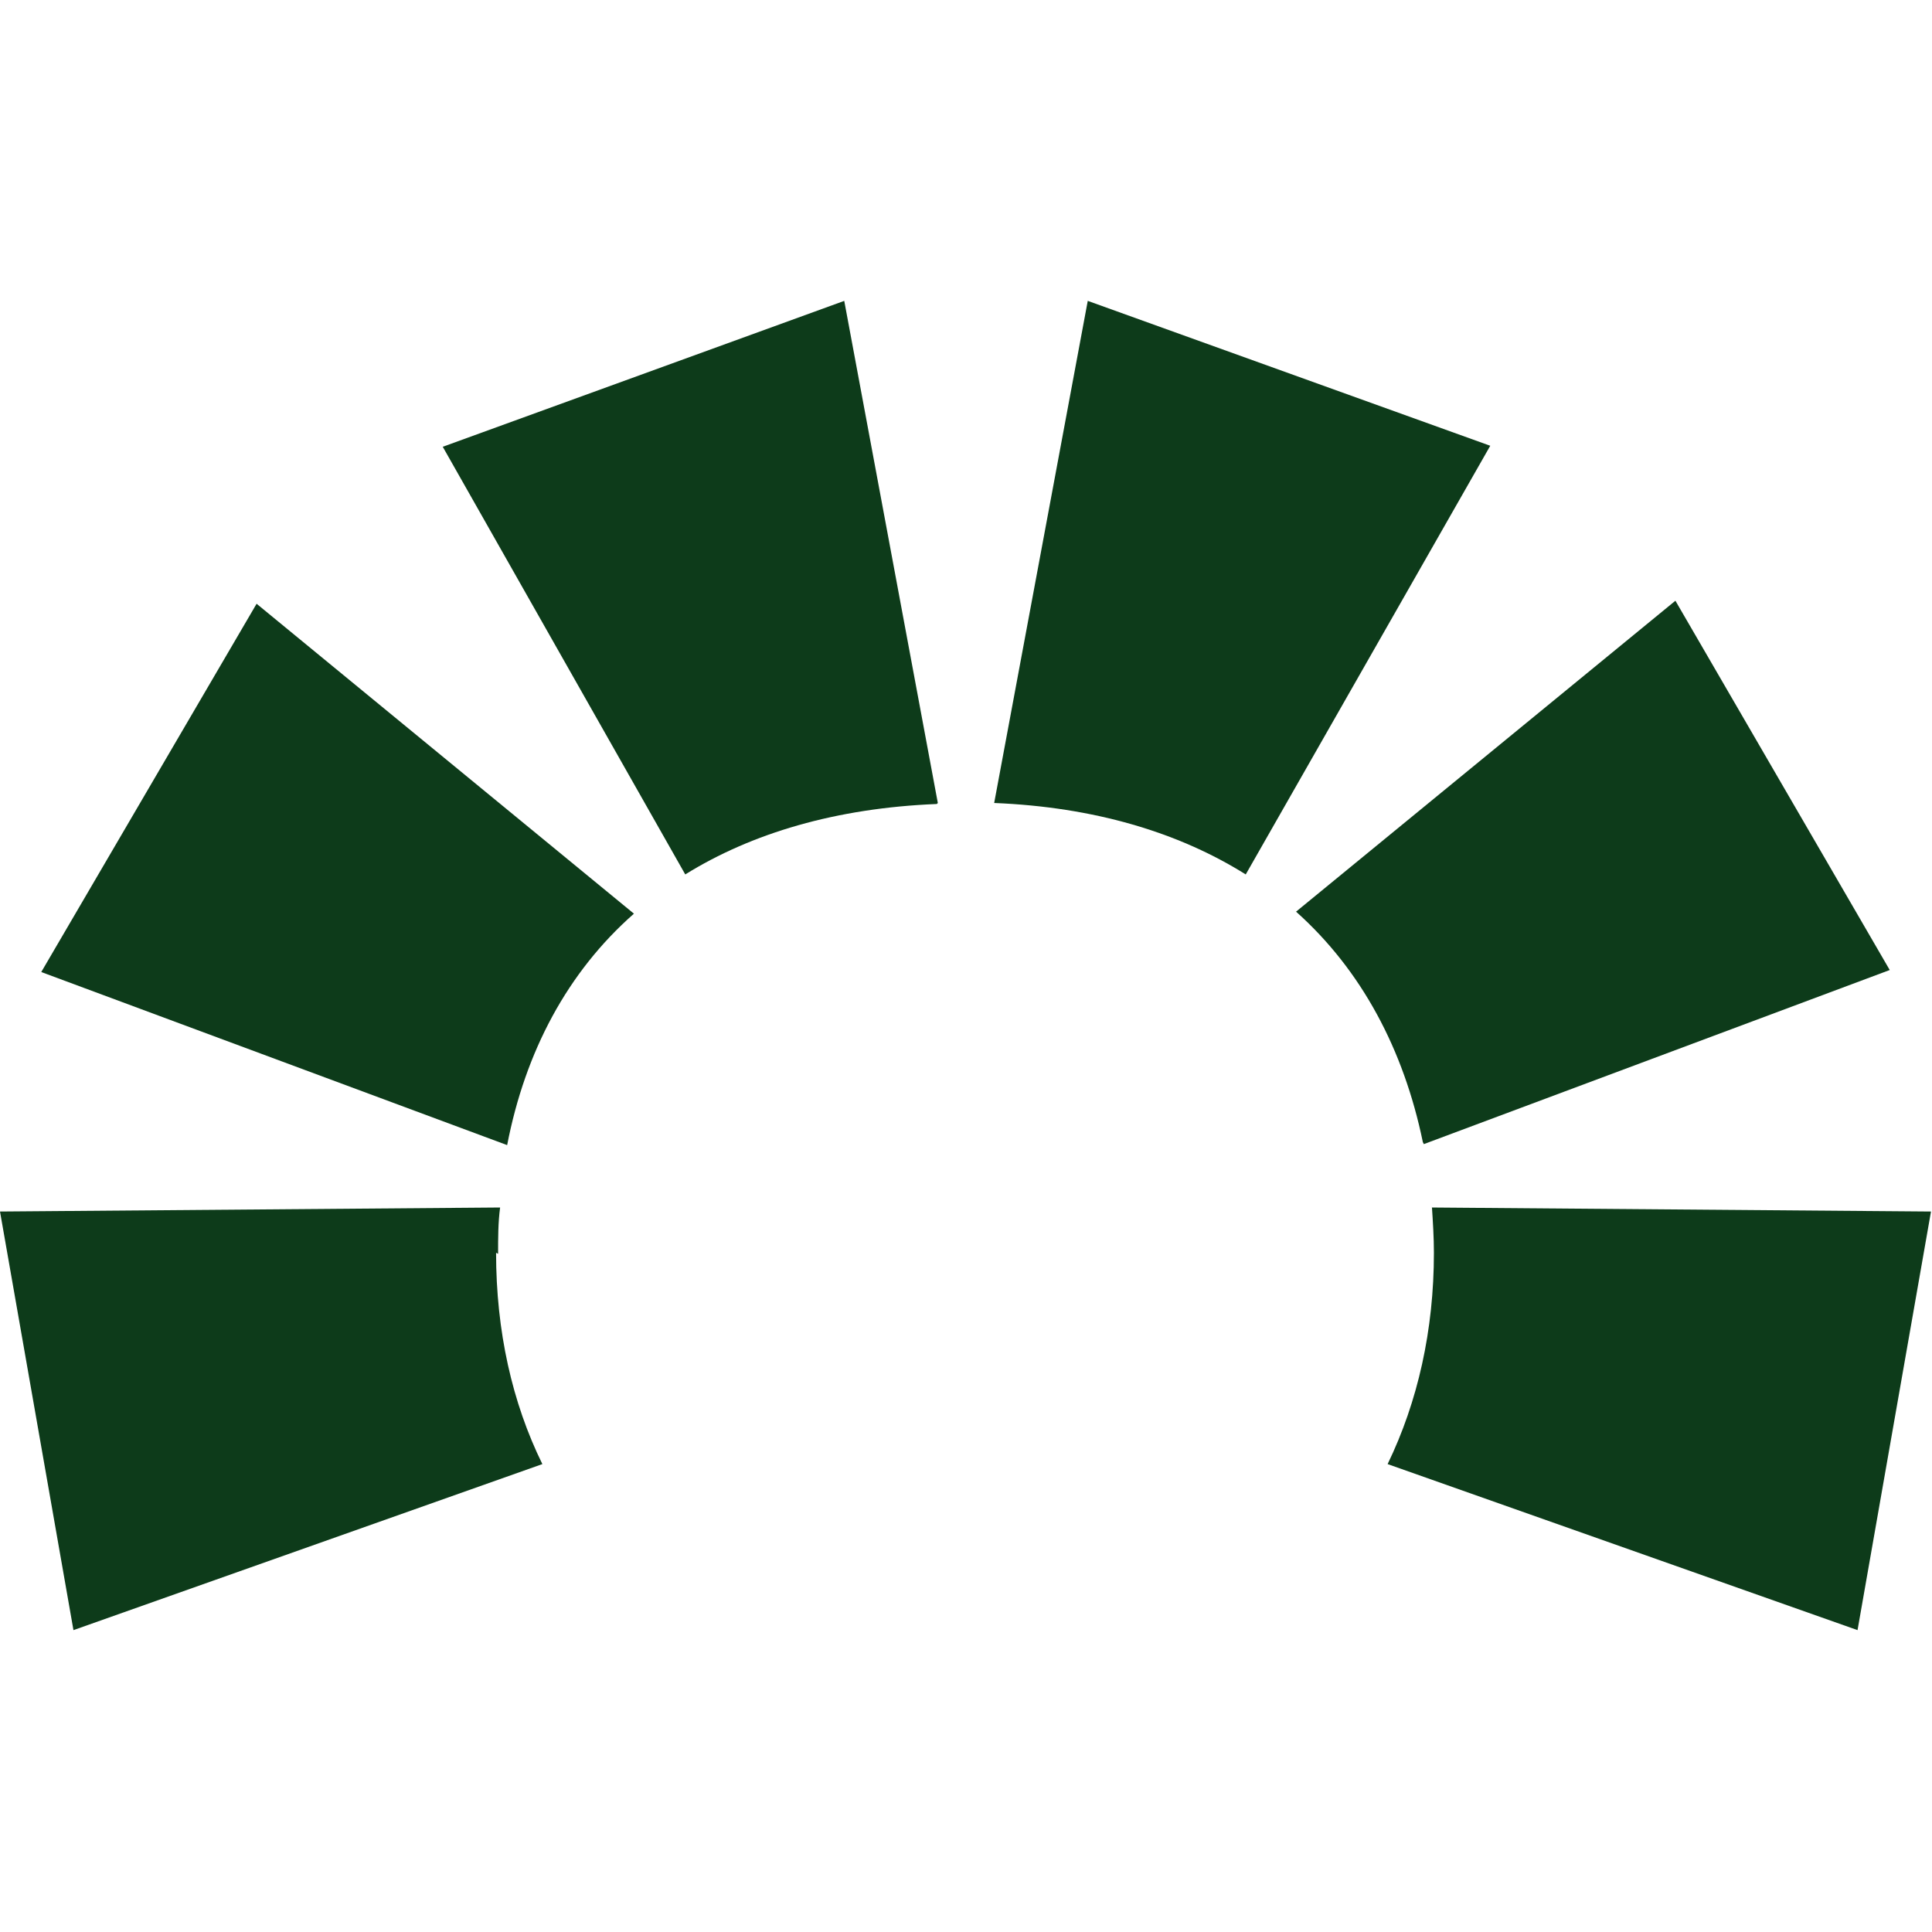
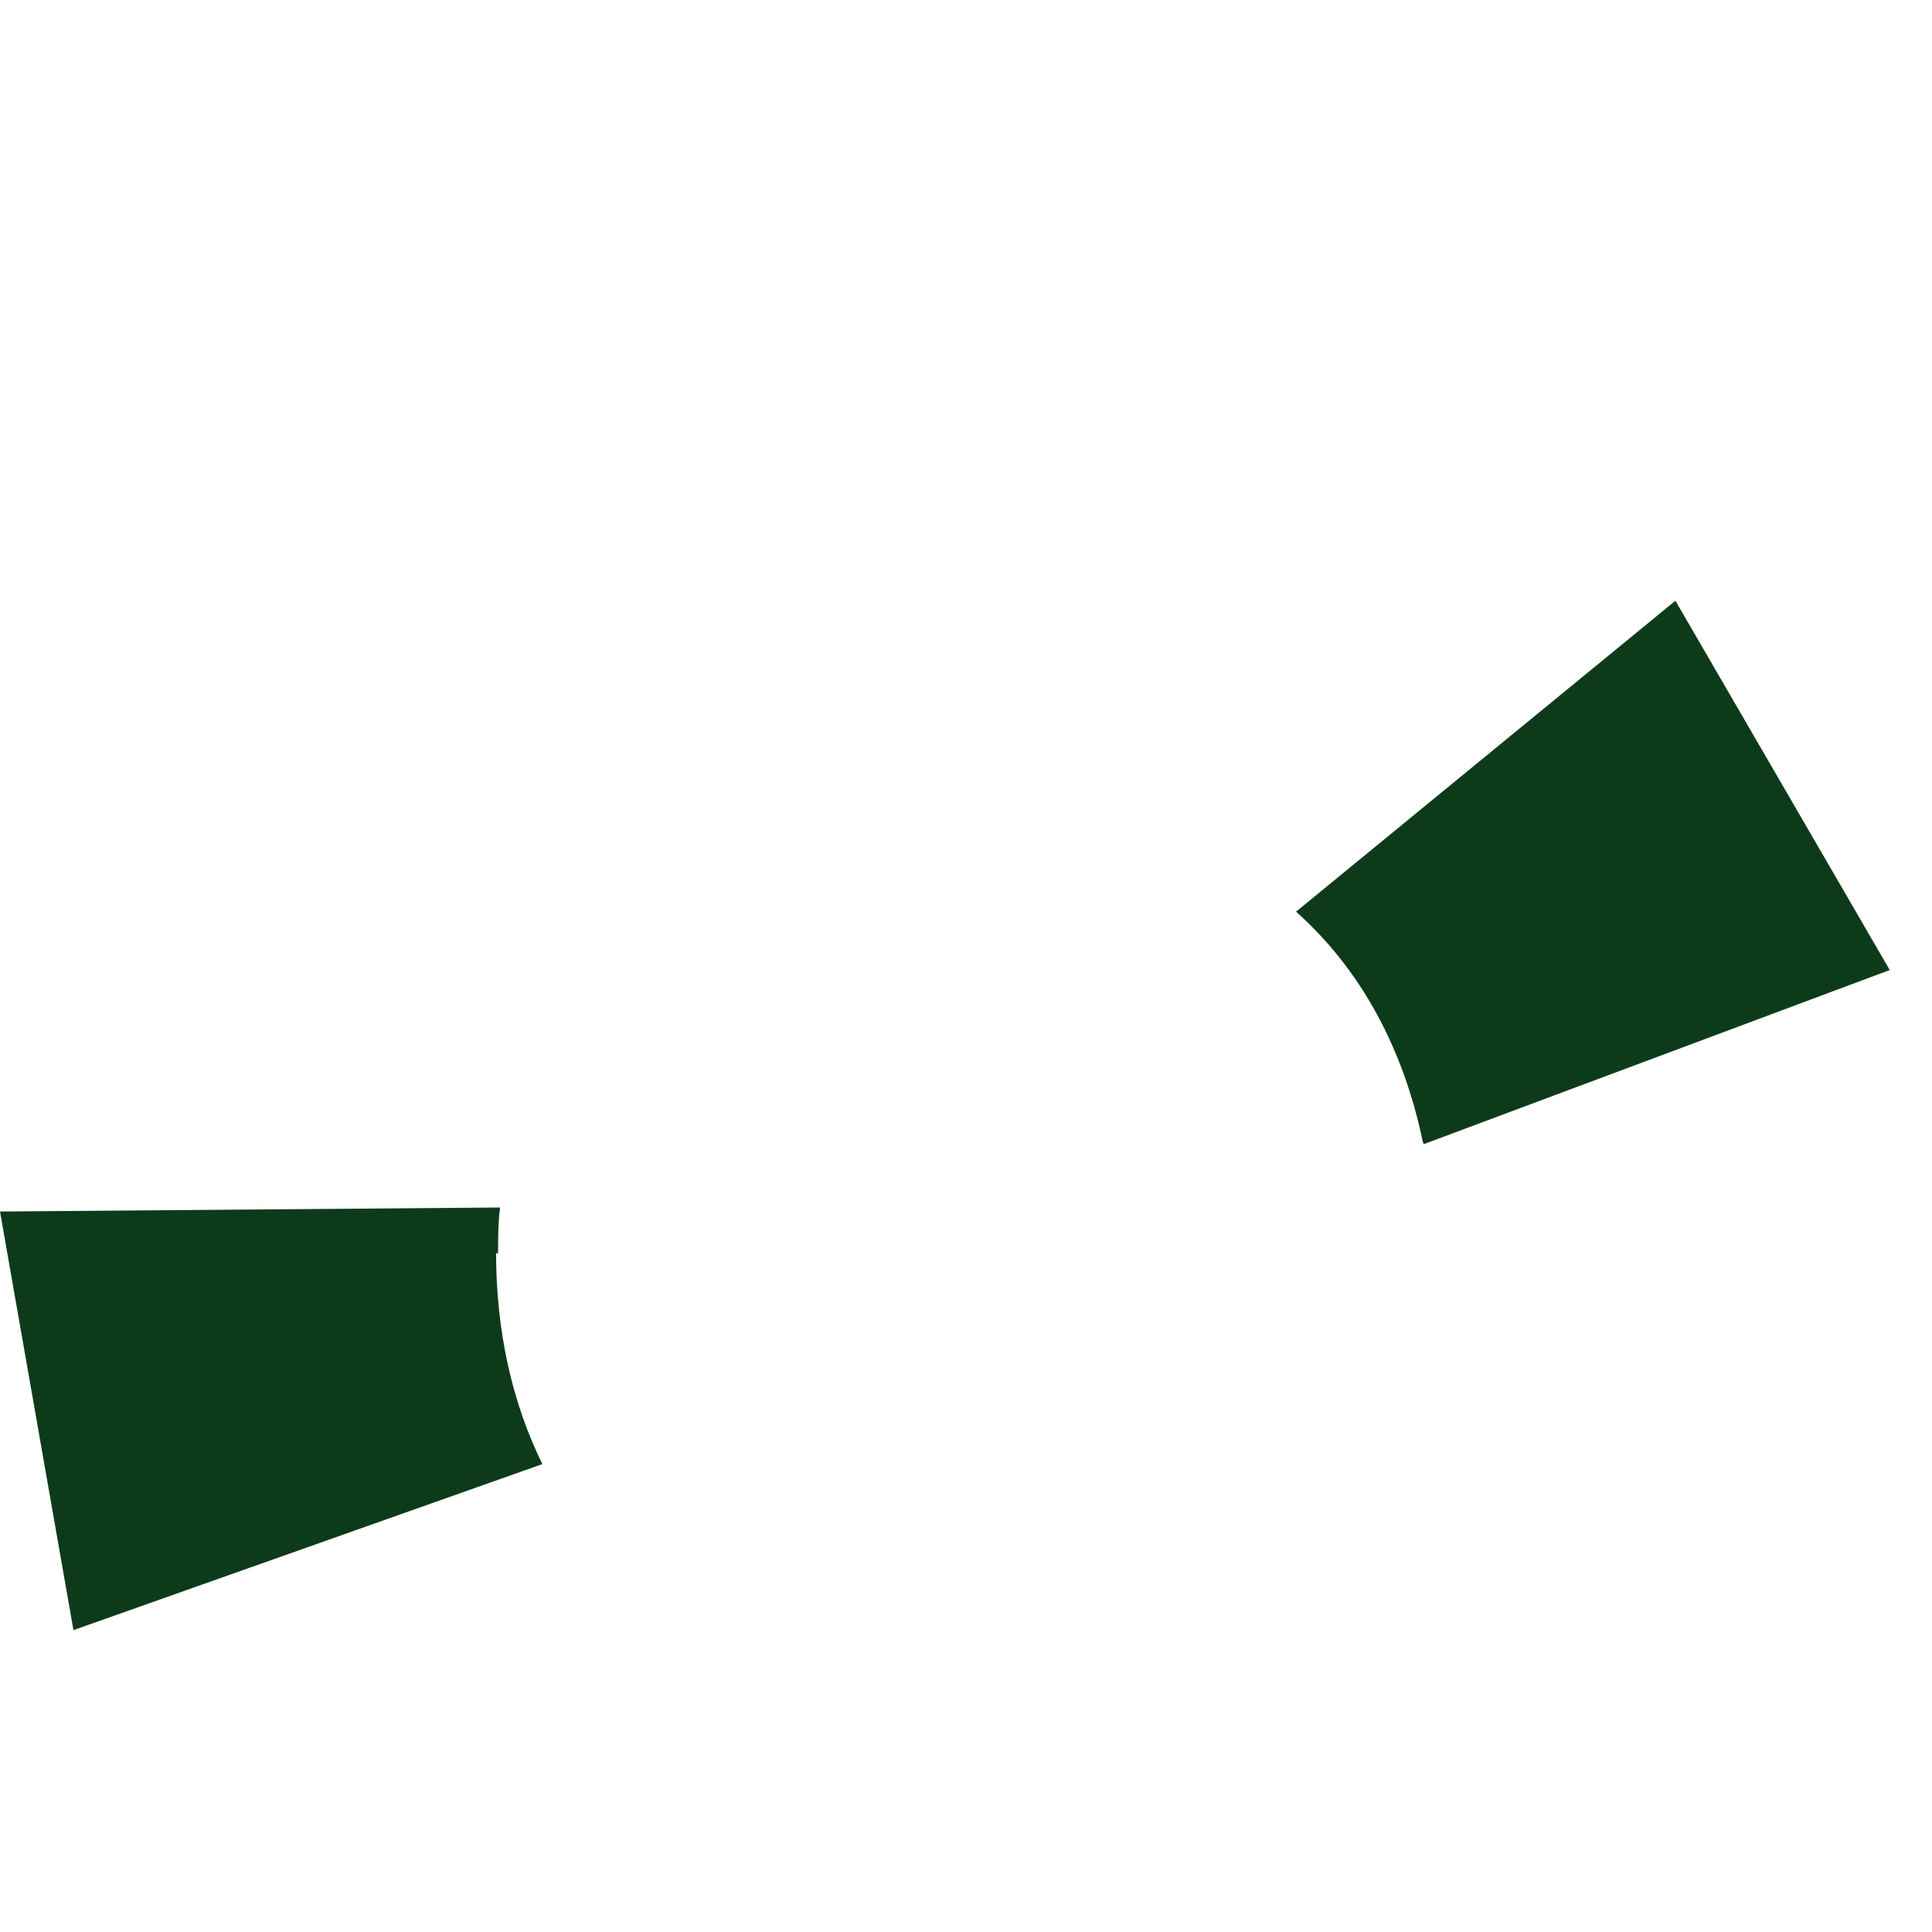
<svg xmlns="http://www.w3.org/2000/svg" version="1.1" viewBox="0 0 192 192">
-   <path fill="#0d3b1a" d="M123.8,86.9l24.3-42.6-40-14.4-9.3,49.9c9.9.4,18.3,2.9,25,7.1Z" />
  <path fill="#0d3b1a" d="M141.5,113.7l46.3-17.3-21.3-36.7-37.7,30.9c6.5,5.8,10.7,13.7,12.6,22.9" />
-   <path fill="#0d3b1a" d="M93.2,79.8l-9.3-49.9-39.9,14.5,24.1,42.5c6.6-4.1,15-6.6,25-7" />
-   <path fill="#0d3b1a" d="M142.3,119.9c.1,1.5.2,3.1.2,4.6,0,7.7-1.6,14.8-4.6,21l46.7,16.5,7.3-41.6-49.7-.4h.1Z" />
  <path fill="#0d3b1a" d="M49.5,124.6c0-1.6,0-3.1.2-4.6l-49.7.4,7.3,41.6,46.6-16.5c-3-6.1-4.6-13.2-4.6-21" />
-   <path fill="#0d3b1a" d="M63,90.8l-37.5-30.8L4.1,96.6l46.3,17.2c1.8-9.3,6-17.2,12.6-23Z" />
</svg>